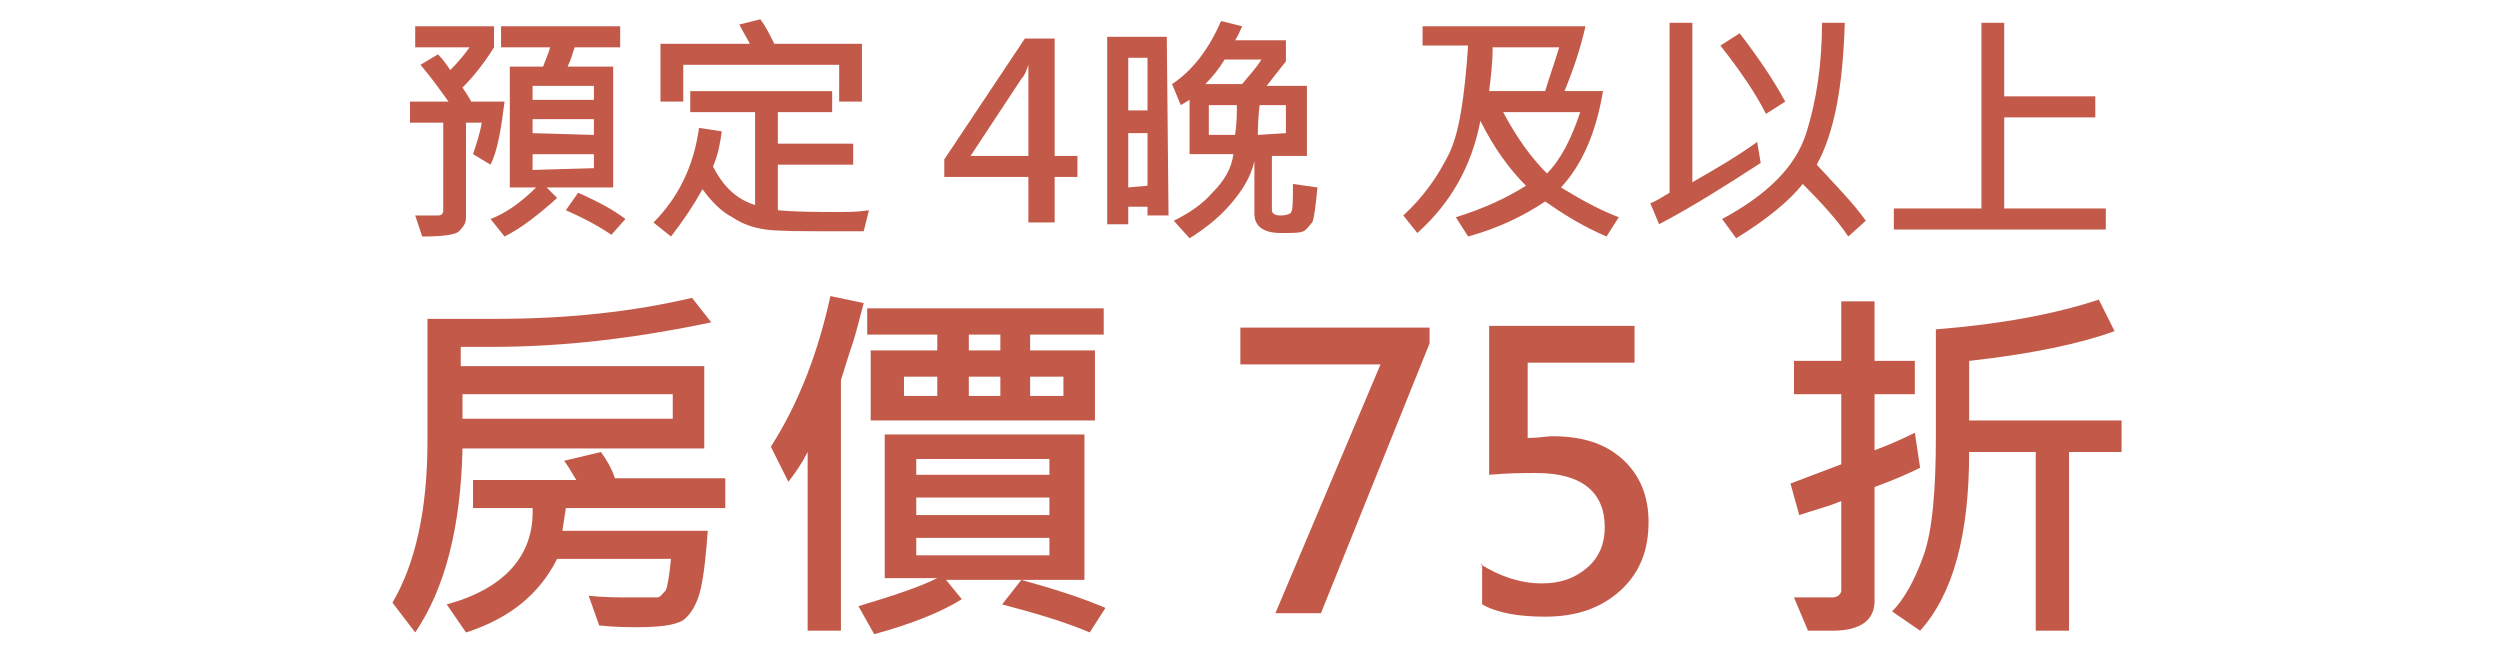
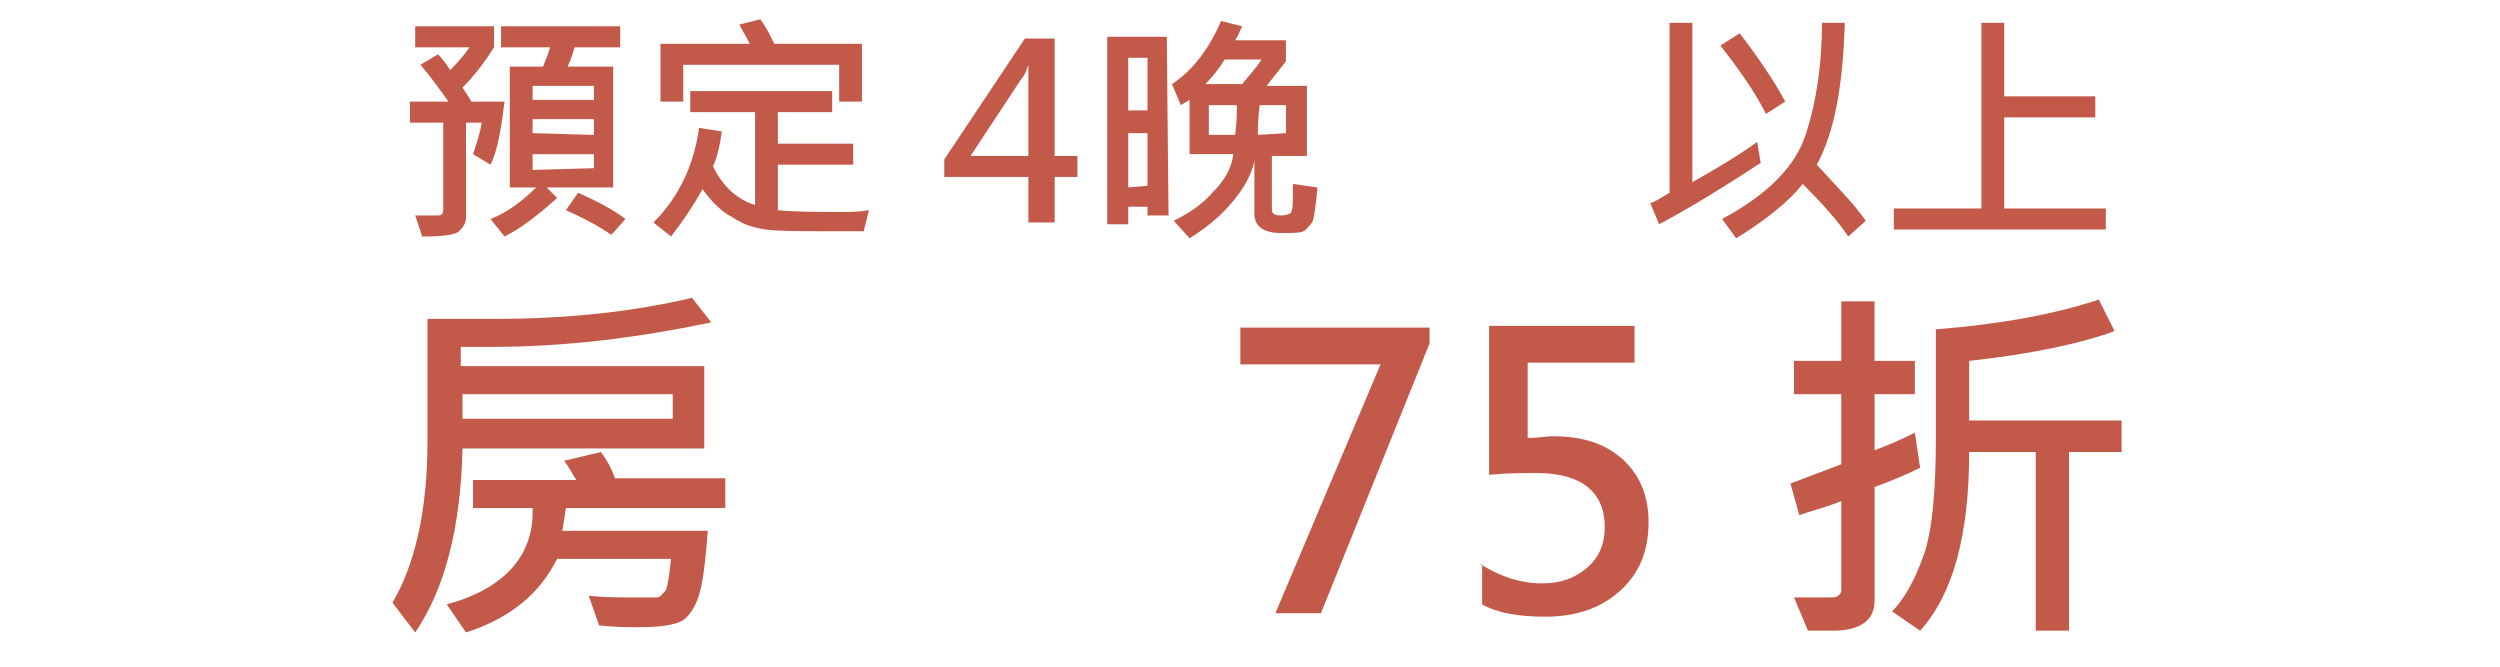
<svg xmlns="http://www.w3.org/2000/svg" version="1.1" id="b" x="0px" y="0px" viewBox="0 0 142.7 38.1" style="enable-background:new 0 0 142.7 38.1;" xml:space="preserve">
  <style type="text/css">
	.st0{fill:#C35A49;}
</style>
  <g>
    <path class="st0" d="M28.8,5.8c-0.2,1.6-0.4,2.8-0.8,3.6l-1-0.6c0.2-0.6,0.4-1.2,0.5-1.8h-0.9v5.4c0,0.3-0.1,0.5-0.4,0.8   c-0.2,0.2-0.9,0.3-2.1,0.3l-0.4-1.2c0.7,0,1.1,0,1.3,0c0.2,0,0.3-0.1,0.3-0.3V7h-1.9V5.8h2.2c-0.5-0.7-1-1.4-1.6-2.1l1-0.6   c0.3,0.3,0.5,0.6,0.7,0.9c0.5-0.5,0.9-1,1.1-1.3h-3.1V1.5h4.5v1.2c-0.5,0.8-1.1,1.6-1.8,2.3c0.2,0.3,0.4,0.6,0.5,0.8H28.8z    M35.5,2.7h-2.7c-0.1,0.3-0.2,0.7-0.4,1.1H35v6.9h-3.8l0.6,0.6c-1,0.9-2,1.7-3,2.2l-0.8-1c0.8-0.3,1.7-0.9,2.6-1.8h-1.5V3.8H31   c0.1-0.3,0.3-0.7,0.4-1.1h-2.8V1.5h6.8v1.2H35.5z M33.9,5.7V4.9h-3.5v0.8C30.4,5.7,33.9,5.7,33.9,5.7z M33.9,7.7V6.8h-3.5v0.8   L33.9,7.7L33.9,7.7z M33.9,9.6V8.8h-3.5v0.9L33.9,9.6L33.9,9.6z M35.7,12.5l-0.8,0.9c-0.9-0.6-1.7-1-2.6-1.4l0.7-1   C34.1,11.5,34.9,11.9,35.7,12.5z" />
    <path class="st0" d="M49.6,12l-0.3,1.2c-0.5,0-1,0-1.6,0c-2,0-3.3,0-4-0.1s-1.3-0.3-1.9-0.7c-0.6-0.3-1.2-0.9-1.7-1.6   c-0.5,0.9-1.1,1.8-1.8,2.7l-1-0.8c1.4-1.4,2.3-3.2,2.6-5.4l1.3,0.2c-0.1,0.7-0.2,1.3-0.5,2c0.6,1.2,1.4,1.9,2.4,2.2V6.4h-3.7V5.2   h8.1v1.2h-3.1v1.8h4.3v1.2h-4.3V12c1.1,0.1,2.3,0.1,3.5,0.1C48.4,12.1,49,12.1,49.6,12z M49.1,5.8h-1.2V3.7H39v2.1h-1.3V2.5h5.1   c-0.2-0.4-0.4-0.7-0.6-1.1l1.2-0.3c0.3,0.4,0.5,0.8,0.8,1.4h5v3.3H49.1z" />
    <path class="st0" d="M61.5,10.1h-1.3v2.6h-1.5v-2.6h-4.8v-1l4.6-6.9h1.7v6.7h1.3V10.1z M58.7,8.9V4.8c0-0.3,0-0.7,0-1.1l0,0   c-0.1,0.3-0.2,0.6-0.4,0.8l-2.9,4.4C55.4,8.9,58.7,8.9,58.7,8.9z" />
    <path class="st0" d="M66.7,12.3h-1.2v-0.5h-1.1v1h-1.2V2.1h3.4L66.7,12.3L66.7,12.3z M65.5,6.3v-3h-1.1v3H65.5z M65.5,10.6v-3h-1.1   v3.1L65.5,10.6L65.5,10.6z M75.2,10.7c-0.1,1.1-0.2,1.8-0.3,2c-0.2,0.2-0.3,0.4-0.5,0.5s-0.6,0.1-1.3,0.1c-1,0-1.5-0.4-1.5-1.1v-3   c-0.2,0.9-0.7,1.7-1.4,2.5c-0.7,0.8-1.5,1.4-2.3,1.9l-0.9-1c0.8-0.4,1.6-0.9,2.2-1.6c0.7-0.7,1.1-1.4,1.2-2.2h-2.5V5.7L67.4,6   l-0.5-1.2c1.2-0.8,2.1-2,2.8-3.6l1.2,0.3c-0.1,0.2-0.2,0.5-0.4,0.8h2.9v1.2l-1.1,1.4h2.3v4h-2V12c0,0.2,0.2,0.3,0.5,0.3   s0.6-0.1,0.6-0.2c0.1-0.1,0.1-0.7,0.1-1.6L75.2,10.7z M72,3.4h-2.1c-0.3,0.5-0.7,1-1.1,1.4h2.1C71.3,4.3,71.7,3.9,72,3.4z M70.6,6   H69v1.7h1.5C70.6,7,70.6,6.5,70.6,6z M73.4,7.6V6h-1.5c-0.1,0.8-0.1,1.4-0.1,1.7L73.4,7.6L73.4,7.6z" />
-     <path class="st0" d="M92.4,12.4l-0.7,1.1c-1.4-0.6-2.5-1.3-3.5-2c-1.2,0.8-2.6,1.5-4.4,2l-0.7-1.1c1.6-0.5,2.9-1.1,4-1.8   c-0.9-0.9-1.8-2.1-2.6-3.7c-0.5,2.6-1.7,4.7-3.6,6.4l-0.8-1c1.2-1.1,2-2.3,2.6-3.5s0.9-3.3,1.1-6.2h-2.6V1.5h9.3   c-0.3,1.3-0.7,2.5-1.2,3.7h2.2c-0.4,2.4-1.2,4.2-2.4,5.5C90.1,11.3,91.1,11.9,92.4,12.4z M89,2.7h-3.8c0,0.9-0.1,1.7-0.2,2.5h3.2   C88.4,4.5,88.7,3.7,89,2.7z M90.2,6.4h-4.4c0.8,1.5,1.6,2.6,2.5,3.5C89.1,9.1,89.7,7.9,90.2,6.4z" />
    <path class="st0" d="M100.5,9.3c-2,1.3-3.9,2.5-5.8,3.5l-0.5-1.2c0.3-0.1,0.6-0.3,1.1-0.6V1.3h1.3v9.1c1.4-0.8,2.6-1.5,3.7-2.3   L100.5,9.3z M101.9,5.8l-1.1,0.7c-0.6-1.2-1.5-2.5-2.6-3.9l1.1-0.7C100.3,3.2,101.2,4.5,101.9,5.8z M106.5,12.6l-1,0.9   c-0.6-0.9-1.5-1.9-2.6-3c-0.7,0.9-2,2-3.8,3.1l-0.8-1.1c2.6-1.4,4.2-3,4.8-4.9c0.6-1.9,0.9-4,0.9-6.3h1.3c-0.1,3.6-0.6,6.3-1.6,8.1   C104.8,10.6,105.8,11.6,106.5,12.6z" />
    <path class="st0" d="M120.2,13.1h-12.1v-1.2h5V1.3h1.3v4.2h5.2v1.2h-5.2v5.2h5.8C120.2,11.9,120.2,13.1,120.2,13.1z" />
  </g>
  <path class="st0" d="M40.6,18.4c-4.3,0.9-8.4,1.4-12.5,1.4h-1.8v1.1h13.9v4.7H26.4c-0.1,4.5-1,8-2.7,10.5l-1.3-1.7  c1.3-2.2,2-5.3,2-9.2v-7h3.9c4.1,0,7.8-0.4,11.2-1.2L40.6,18.4z M41.4,29h-9.1l-0.2,1.3h8.3c-0.1,1.3-0.2,2.4-0.4,3.3  c-0.2,0.9-0.6,1.5-1,1.8c-0.5,0.3-1.4,0.4-2.6,0.4c-0.5,0-1.3,0-2.2-0.1L33.6,34c0.8,0.1,1.7,0.1,2.5,0.1c0.7,0,1.2,0,1.4,0  s0.3-0.2,0.5-0.4c0.1-0.2,0.2-0.8,0.3-1.8h-6.5c-1,2-2.7,3.4-5.2,4.2l-1.1-1.6c3.3-0.9,5-2.8,4.9-5.5H27v-1.6h5.9  c-0.2-0.3-0.4-0.7-0.7-1.1l2.1-0.5c0.3,0.4,0.6,0.9,0.8,1.5h6.3C41.4,27.3,41.4,29,41.4,29z M38.4,23.9v-1.4h-12v1.4H38.4z" />
-   <path class="st0" d="M49.3,17.3c-0.2,0.7-0.4,1.7-0.8,2.8L48,21.7V36h-1.9V25.8c-0.3,0.6-0.7,1.2-1.1,1.7l-1-2  c1.6-2.5,2.7-5.4,3.4-8.6L49.3,17.3z M61.8,33.1H54l0.9,1.1c-1.1,0.7-2.8,1.4-5,2L49,34.6c2-0.6,3.5-1.1,4.5-1.6h-3v-8.2h11.4v8.3  H61.8z M63,19.1h-4.2V20h3.7v4H49.7v-4h3.8v-0.9h-4v-1.5H63V19.1z M53.5,22.6v-1.1h-1.9v1.1H53.5z M59.9,27.1v-0.9h-7.6v0.9H59.9z   M59.9,29.4v-1h-7.6v1H59.9z M59.9,31.7v-1h-7.6v1H59.9z M57.1,20v-0.9h-1.8V20H57.1z M57.1,22.6v-1.1h-1.8v1.1H57.1z M63.1,34.7  l-0.9,1.4c-1.4-0.6-3.1-1.1-5-1.6l1.1-1.4C60.1,33.6,61.7,34.1,63.1,34.7z M60.7,22.6v-1.1h-1.9v1.1H60.7z" />
  <path class="st0" d="M81.6,19.6L75.4,35h-2.6l6-14.2h-8v-2.1h10.8C81.6,18.7,81.6,19.6,81.6,19.6z" />
  <path class="st0" d="M84.5,32.2c1.1,0.7,2.3,1.1,3.5,1.1c1.1,0,1.9-0.3,2.6-0.9c0.7-0.6,1-1.4,1-2.3c0-2-1.3-3.1-3.9-3.1  c-0.7,0-1.6,0-2.7,0.1v-8.5h8.3v2.1h-6.1V25c0.6,0,1.1-0.1,1.4-0.1c1.7,0,3,0.4,4,1.3s1.5,2.1,1.5,3.6c0,1.6-0.5,2.9-1.6,3.9  s-2.5,1.5-4.3,1.5c-1.5,0-2.7-0.2-3.6-0.7v-2.3H84.5z" />
  <path class="st0" d="M109.6,26.7c-0.6,0.3-1.5,0.7-2.6,1.1v6.5c0,1.1-0.8,1.7-2.4,1.7c-0.4,0-0.9,0-1.4,0l-0.8-1.9  c1.1,0,1.8,0,2.2,0c0.3,0,0.5-0.2,0.5-0.4v-5.1c-0.7,0.3-1.5,0.5-2.4,0.8l-0.5-1.8l2.9-1.1v-4h-2.7v-1.9h2.7v-3.4h1.9v3.4h2.3v1.9  H107v3.2c0.8-0.3,1.5-0.6,2.3-1L109.6,26.7z M121.1,25.8h-3V36h-1.9V25.8h-3.8c0,4.7-0.9,8.1-2.8,10.2l-1.6-1.1  c0.7-0.7,1.3-1.8,1.8-3.2s0.7-3.7,0.7-6.8v-6.1c3.8-0.3,6.9-0.9,9.3-1.7l0.9,1.8c-1.9,0.7-4.7,1.3-8.3,1.7V24h8.7  C121.1,24,121.1,25.8,121.1,25.8z" />
</svg>